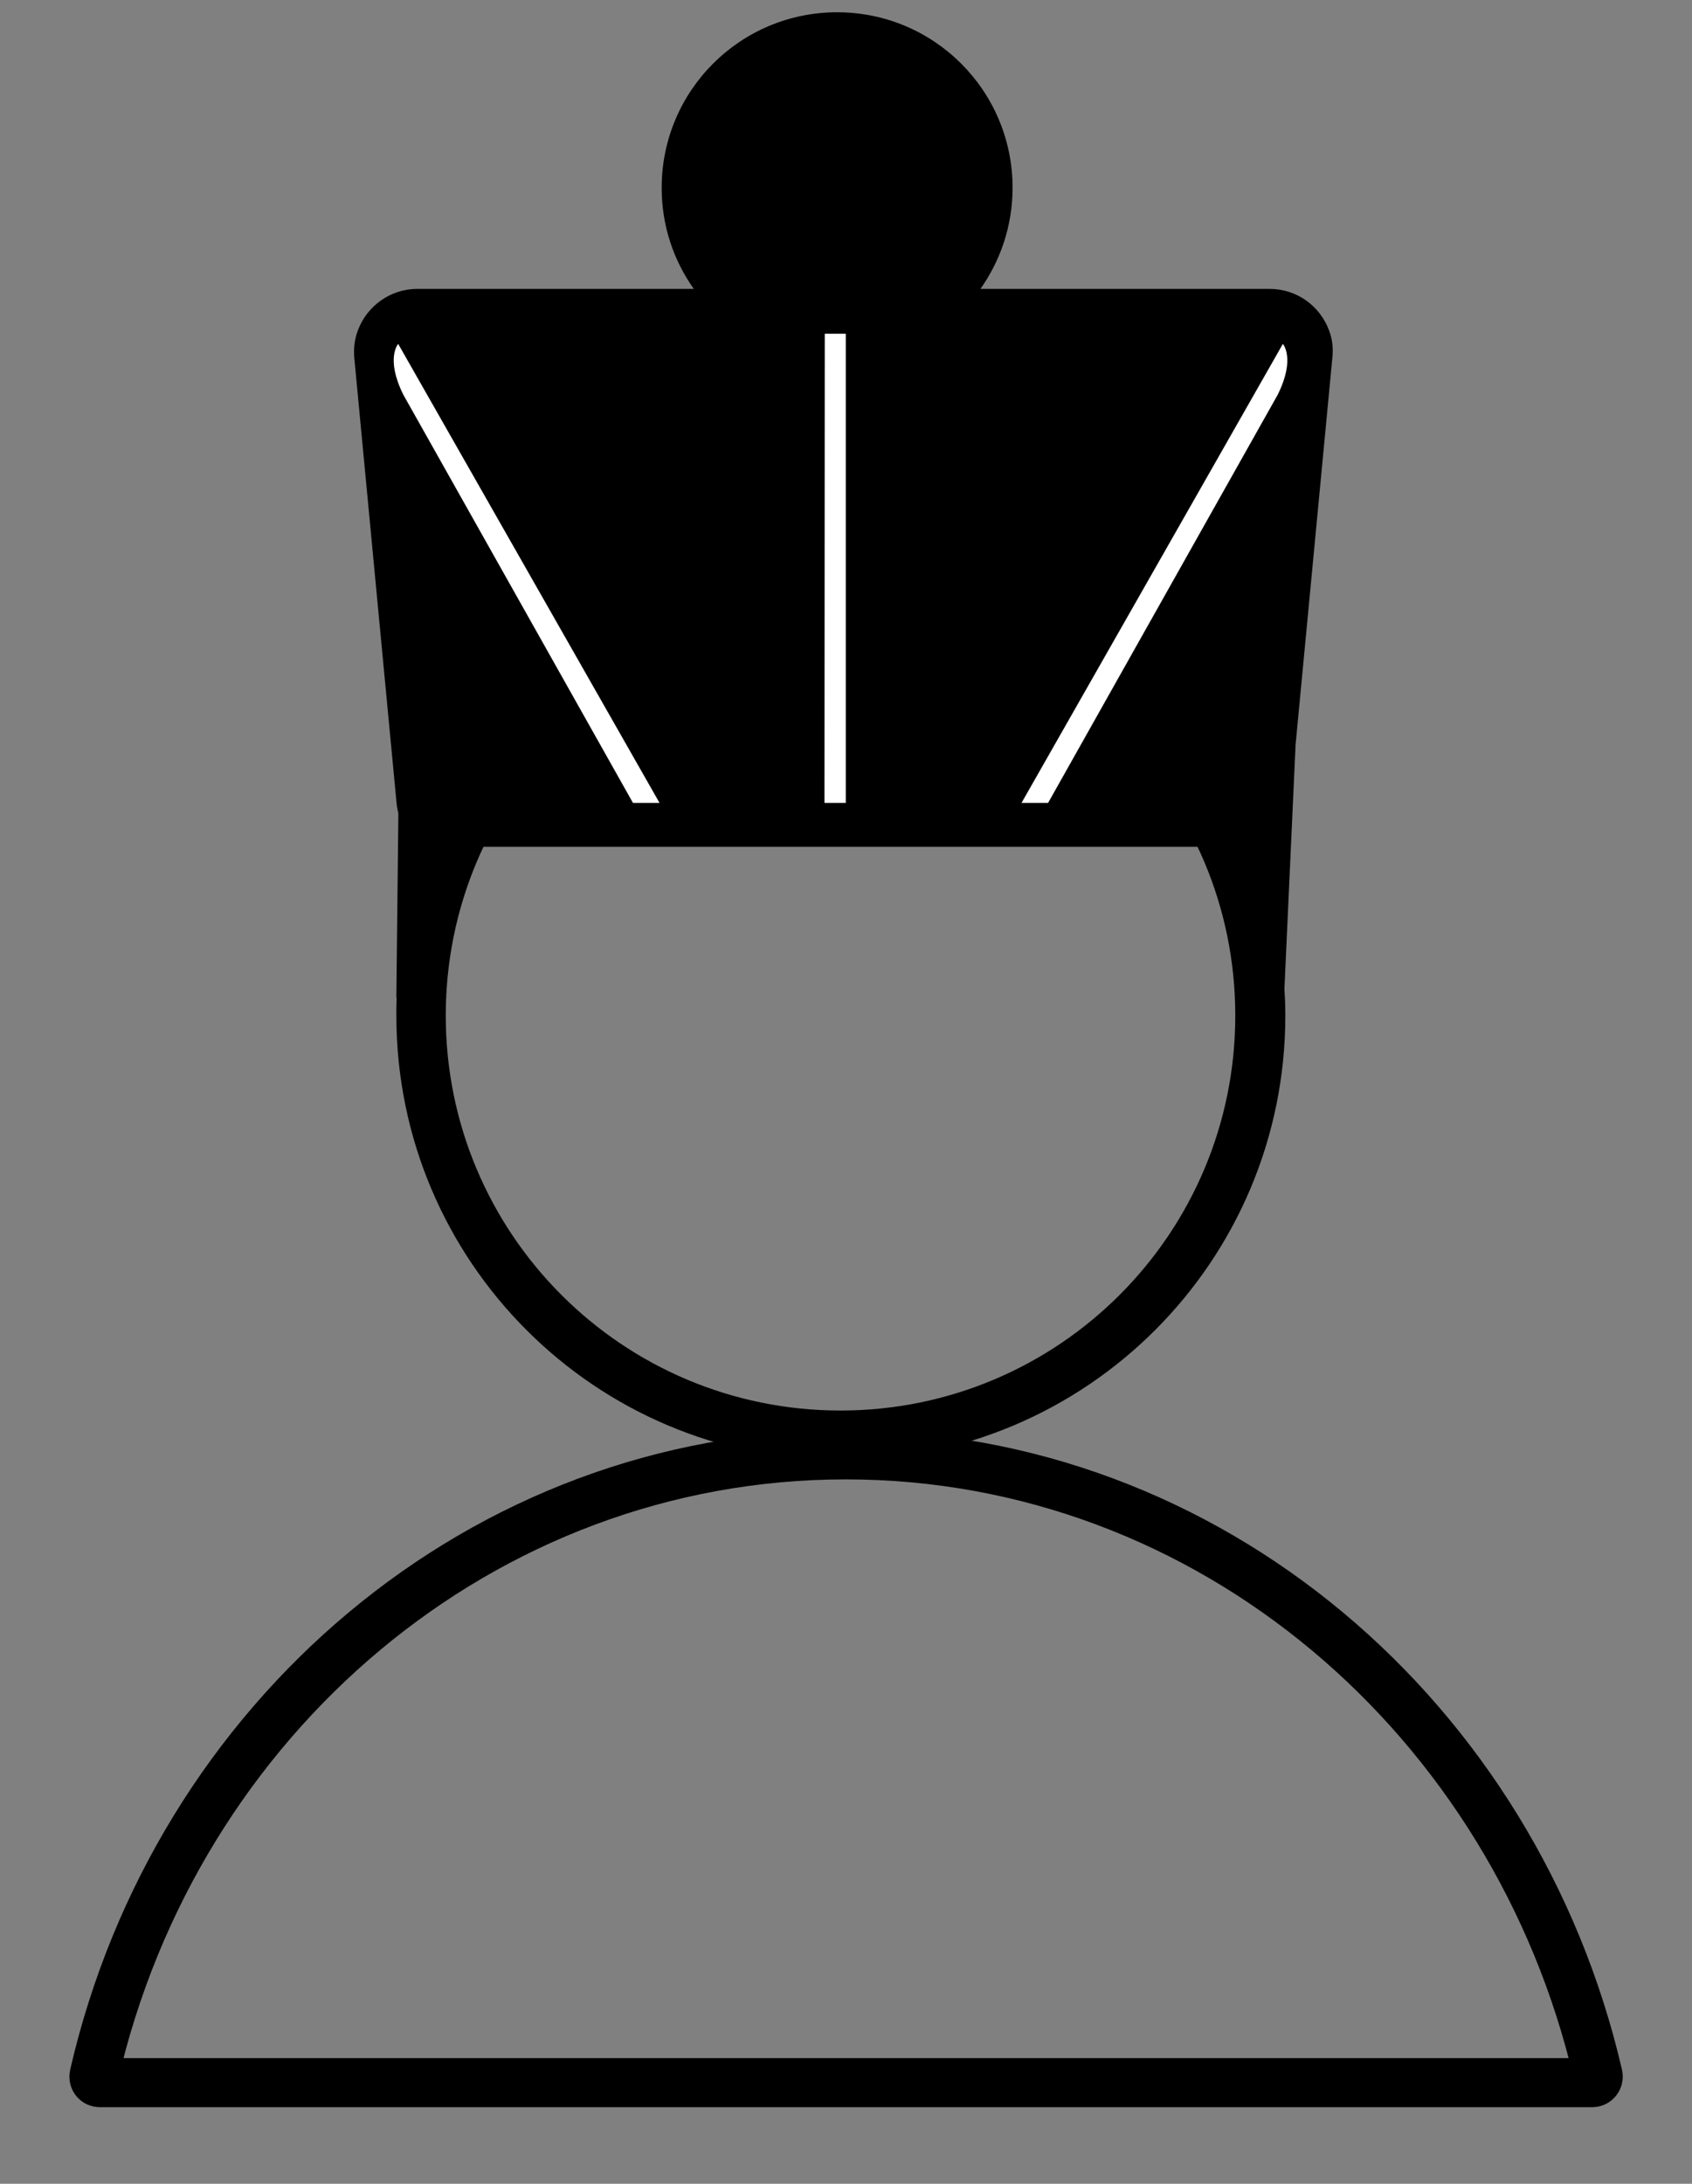
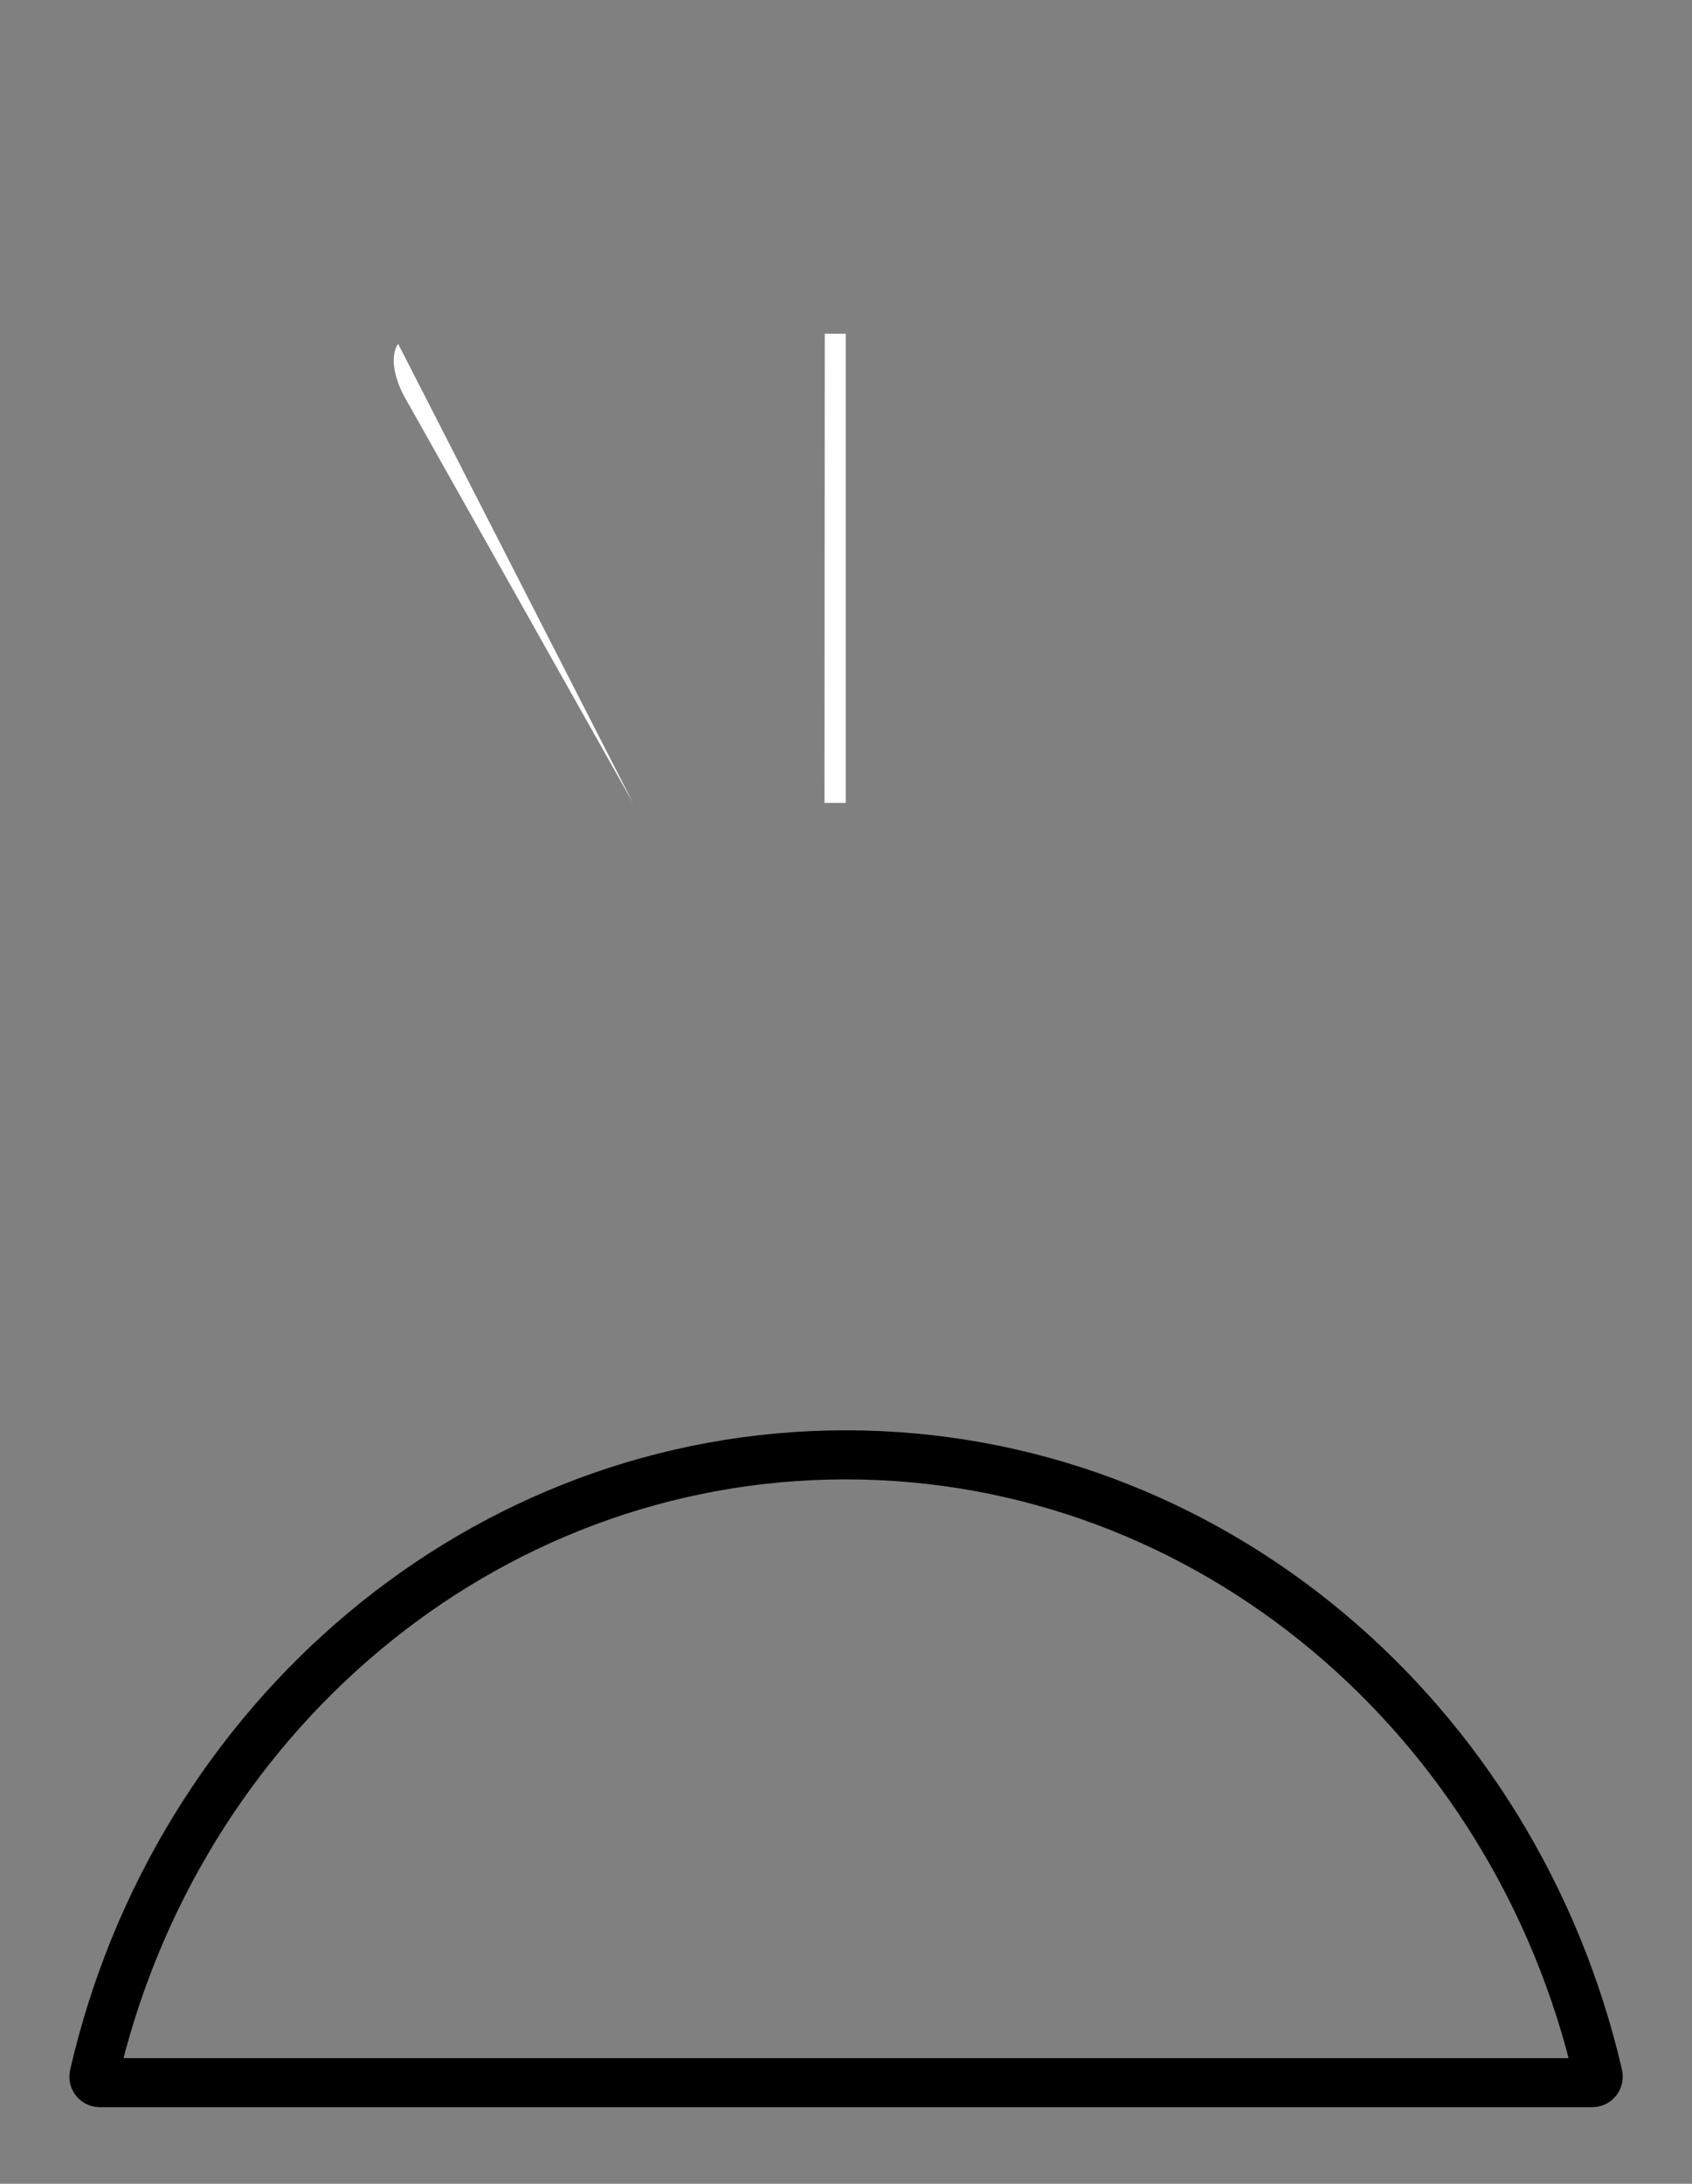
<svg xmlns="http://www.w3.org/2000/svg" width="69" height="89" viewBox="0 0 69 89" fill="none">
  <rect x="0" y="0" width="69" height="89" fill="#808080" stroke="none" />
  <g id="Group">
    <g id="Group_2">
      <path id="Vector" d="M3.836 84.577C7.181 70.04 19.667 59.293 34.491 59.293C49.314 59.293 61.801 70.04 65.171 84.578C65.207 84.739 65.082 84.88 64.937 84.88H4.07C3.919 84.88 3.799 84.746 3.836 84.577Z" stroke="black" stroke-width="2" />
    </g>
    <g id="Group_3">
-       <path id="Vector_2" d="M52.831 30.417H50.992L50.791 33.868C47.931 27.608 41.62 23.262 34.289 23.262C27.16 23.262 20.987 27.381 18.027 33.365L17.964 30.417H16.276L16.163 40.658H16.175C16.163 40.897 16.163 41.137 16.163 41.389C16.163 51.403 24.275 59.515 34.289 59.515C44.303 59.515 52.416 51.403 52.416 41.389C52.416 41.023 52.403 40.671 52.378 40.318L52.831 30.417ZM34.276 57.487C25.383 57.487 18.178 50.282 18.178 41.389C18.178 32.495 25.383 25.29 34.276 25.29C43.17 25.29 50.375 32.495 50.375 41.389C50.375 50.282 43.17 57.487 34.276 57.487Z" fill="black" />
-     </g>
+       </g>
    <g id="Group_4">
-       <path id="Vector_3" d="M54.192 13.449C53.827 12.479 52.895 11.774 51.773 11.774H39.983C40.802 10.615 41.293 9.192 41.293 7.655C41.293 3.7 38.093 0.5 34.138 0.5C30.183 0.5 26.983 3.7 26.983 7.655C26.983 9.192 27.462 10.602 28.293 11.774H17.019C15.911 11.774 14.966 12.479 14.601 13.449C14.462 13.802 14.412 14.193 14.45 14.608L16.175 32.76C16.213 33.176 16.377 33.541 16.629 33.831C16.982 34.246 17.511 34.511 18.09 34.511H50.69C51.27 34.511 51.799 34.246 52.151 33.831C52.403 33.541 52.567 33.163 52.605 32.76L54.331 14.608C54.381 14.193 54.331 13.802 54.192 13.449Z" fill="black" />
      <path id="Vector_4" d="M33.634 13.601L33.622 32.722H34.491V13.601H33.634Z" fill="white" />
-       <path id="Vector_5" d="M42.742 32.722H41.658L52.315 14.016C52.315 14.016 52.844 14.608 52.101 16.095L42.742 32.722Z" fill="white" />
-       <path id="Vector_6" d="M25.812 32.722H26.895L16.238 14.016C16.238 14.016 15.709 14.608 16.452 16.095L25.812 32.722Z" fill="white" />
+       <path id="Vector_6" d="M25.812 32.722L16.238 14.016C16.238 14.016 15.709 14.608 16.452 16.095L25.812 32.722Z" fill="white" />
    </g>
  </g>
</svg>